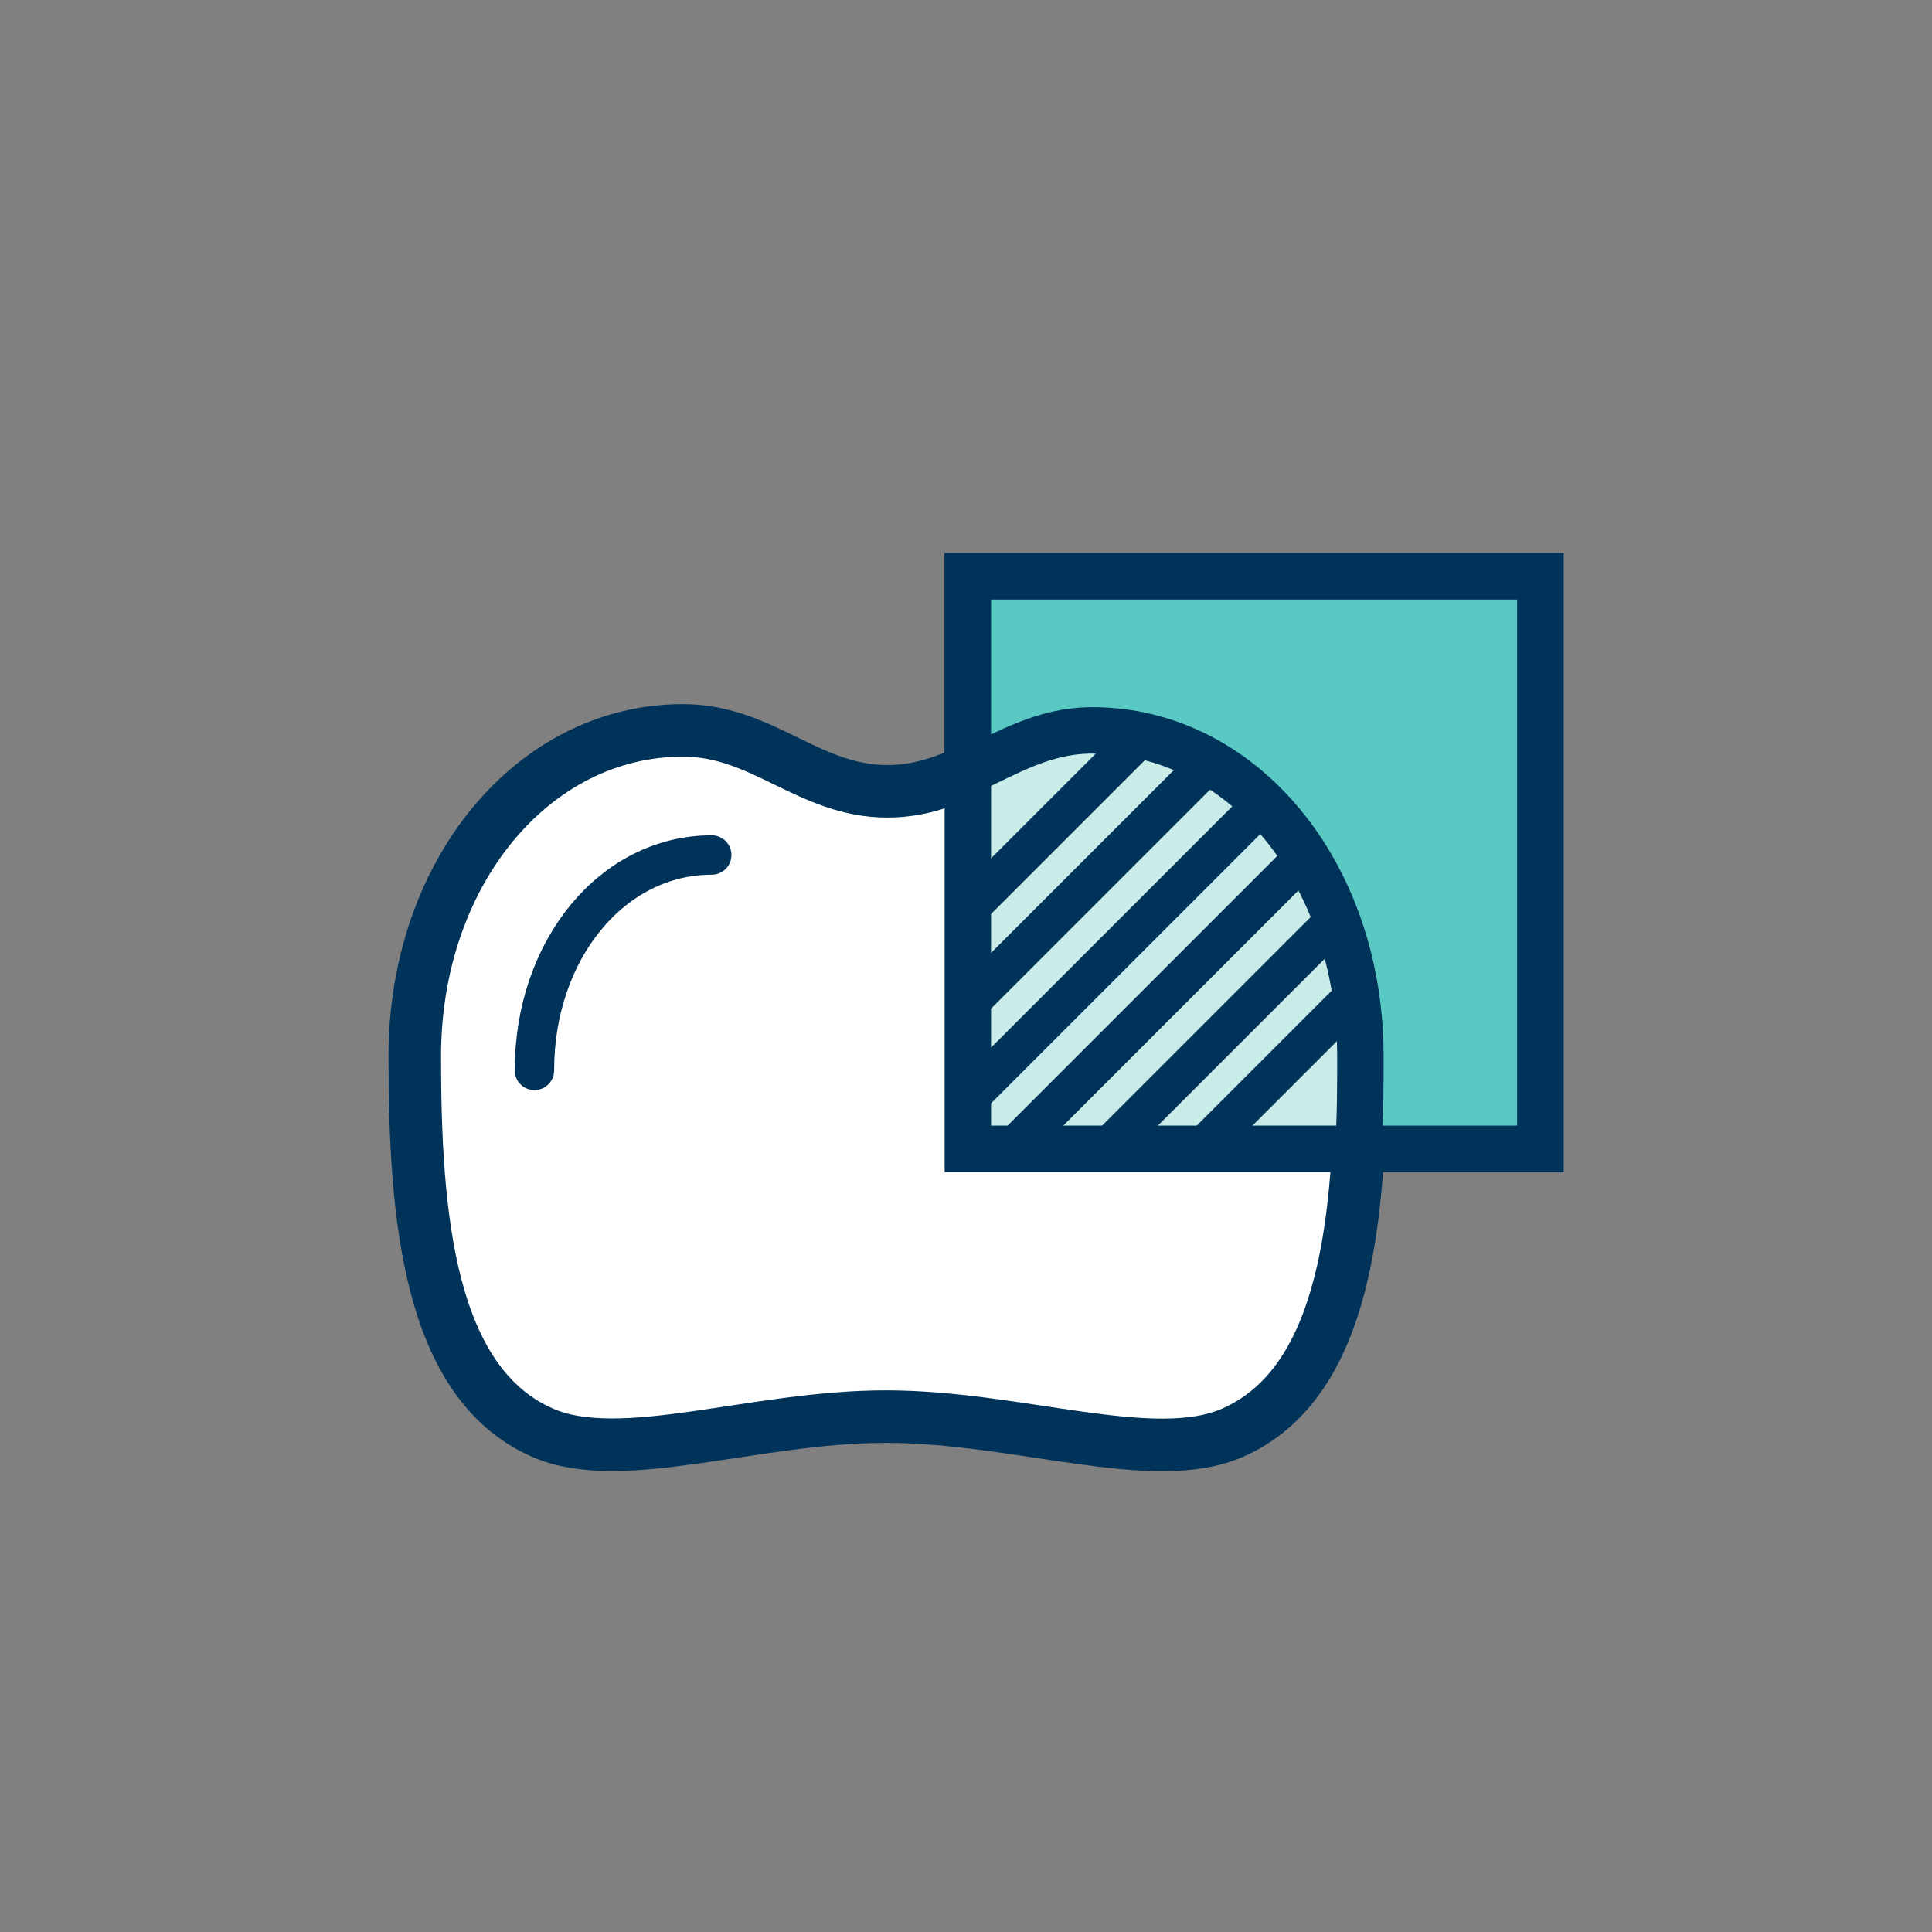
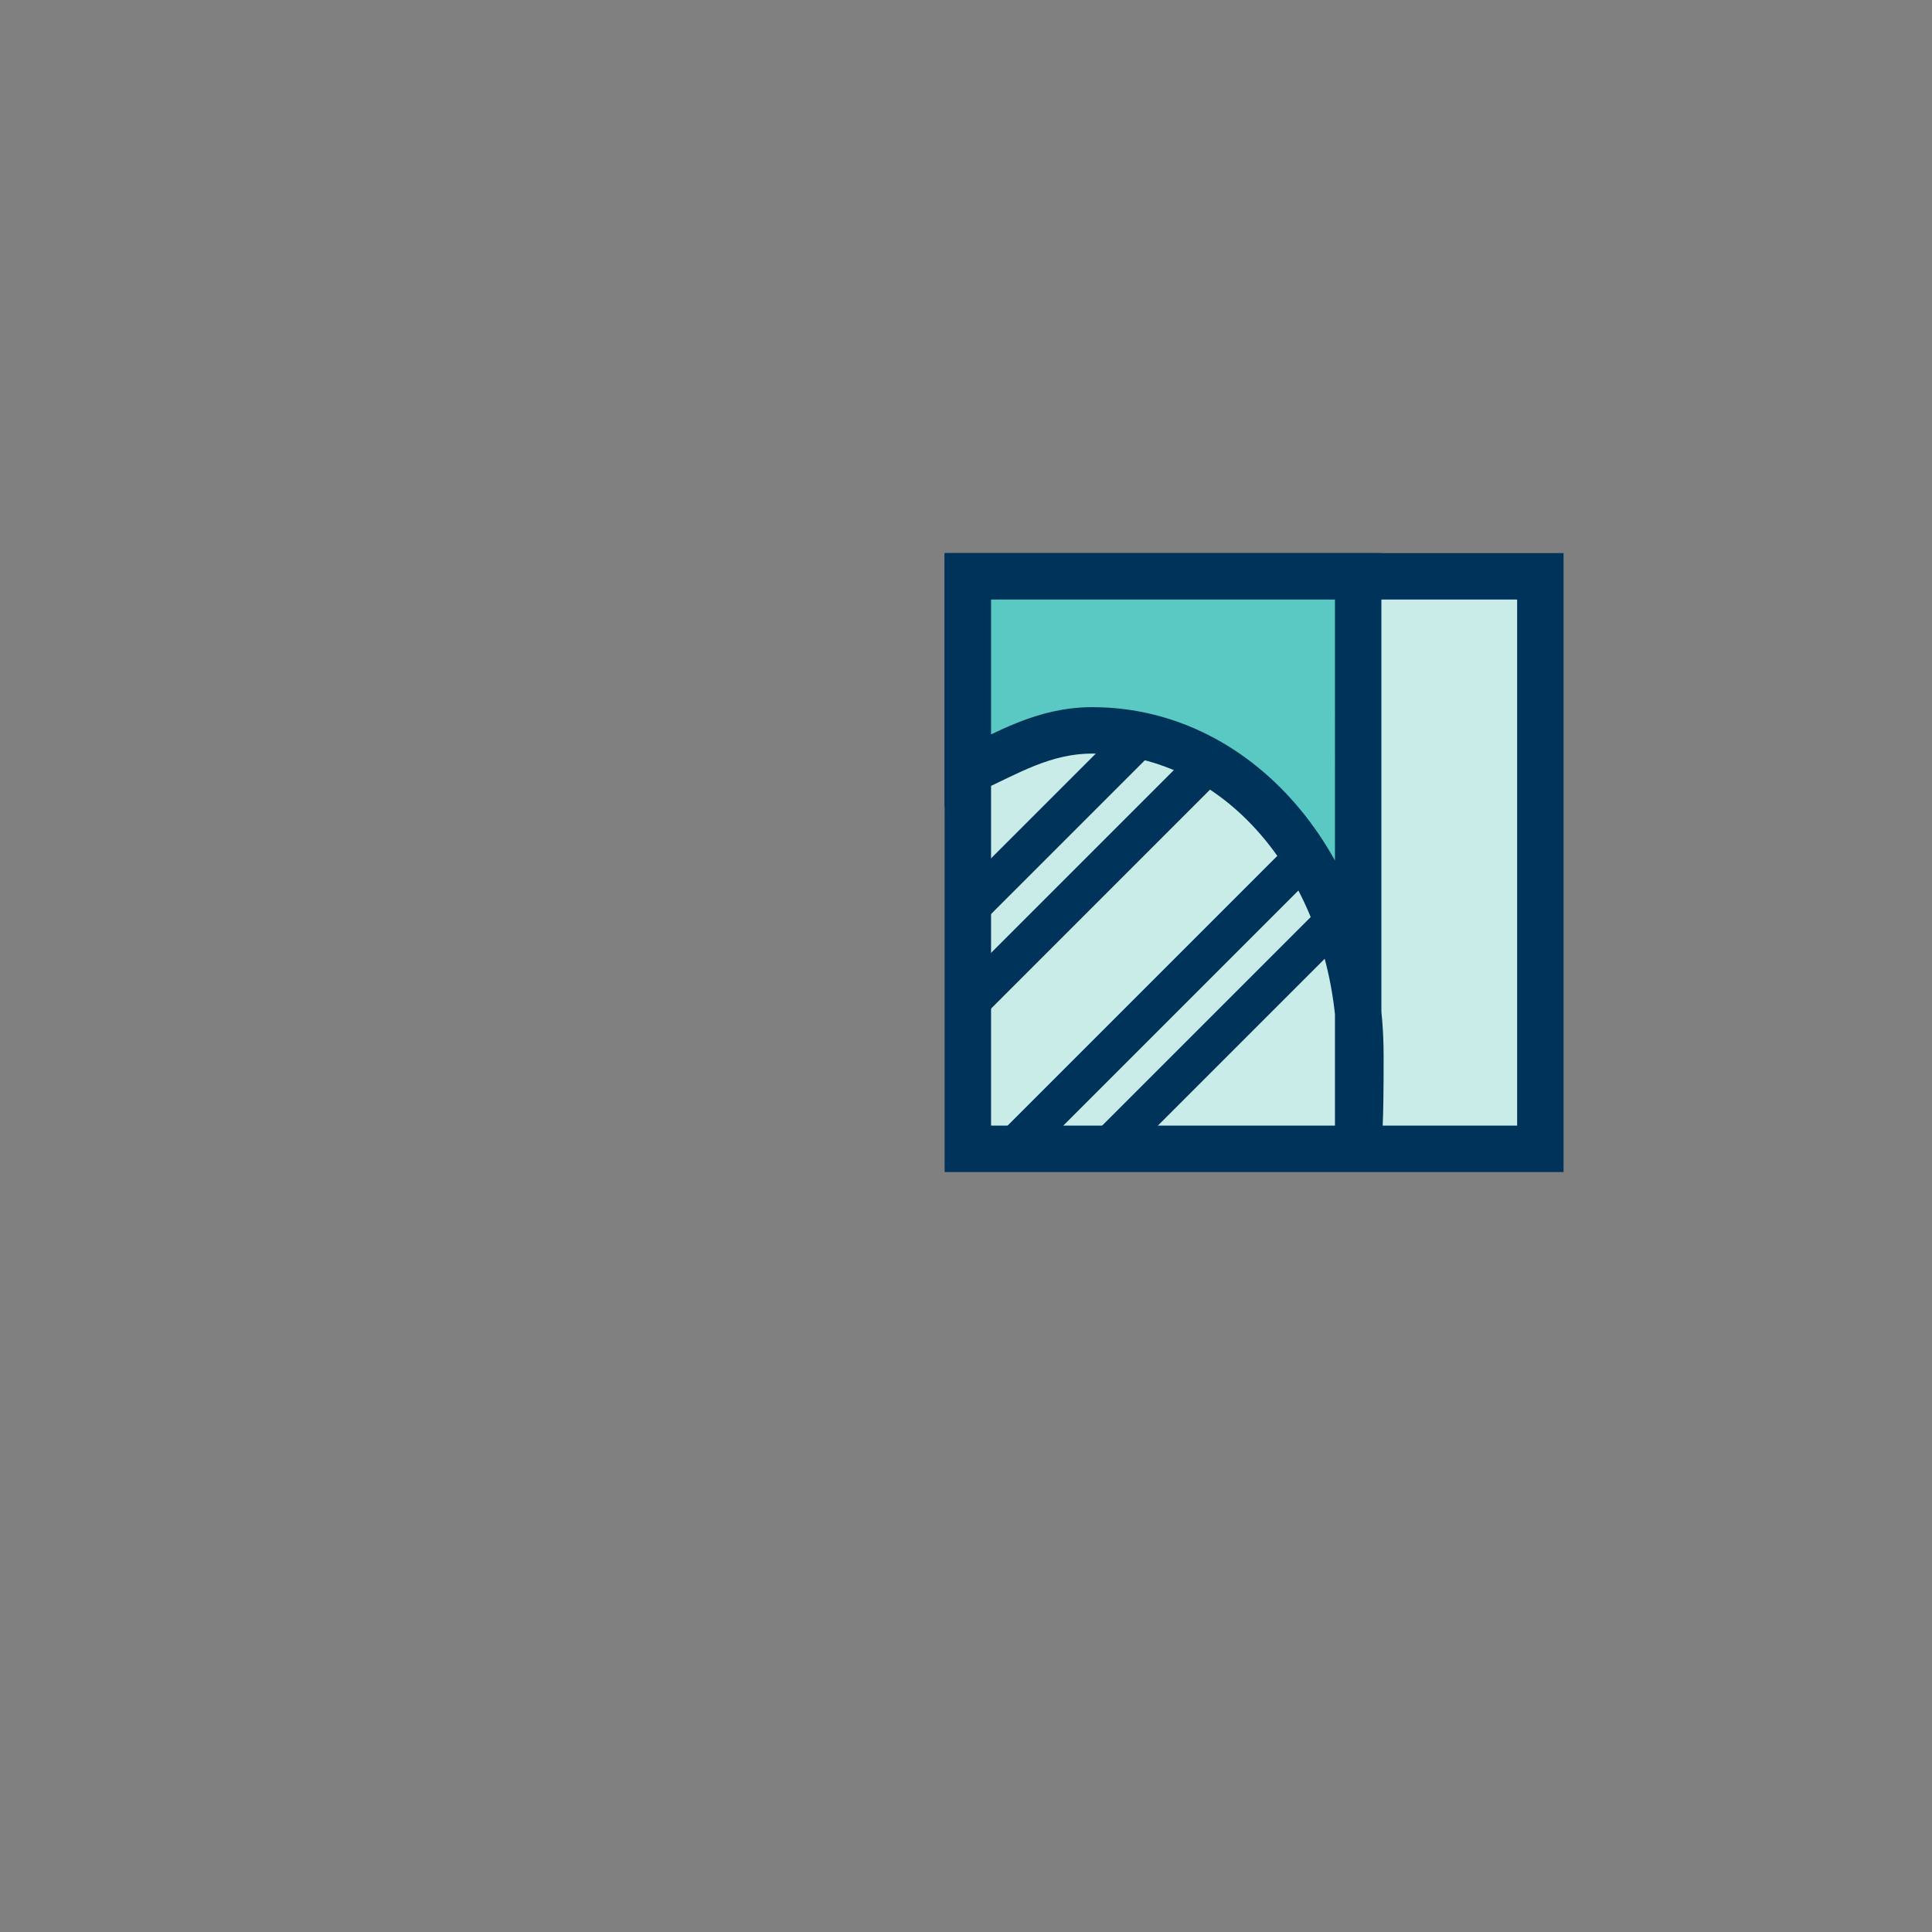
<svg xmlns="http://www.w3.org/2000/svg" id="Layer_1" data-name="Layer 1" viewBox="0 0 147.1 147.1">
  <rect x="0" y="0" width="147.1" height="147.1" fill="#808080" stroke="none" />
  <title>Icons</title>
  <g id="Filled_Icons" data-name="Filled Icons">
-     <path d="M93.84,109.09c8.73-3.82,9.74-16.64,9.74-28.68,0-13.91-9-24.8-20.41-24.8-6.09,0-9.6,4.63-15.59,4.64S58.08,55.61,52,55.61c-11.45,0-20.42,10.9-20.42,24.8,0,12,1,24.87,9.74,28.68,6,2.62,16.08-1.24,26.17-1.23S87.81,111.73,93.84,109.09Z" style="fill:#fff;stroke:#003359;stroke-miterlimit:10;stroke-width:4px" />
-   </g>
-   <path d="M54.19,65.1c-7.57,0-13.5,7.21-13.5,16.4" style="fill:none;stroke:#003359;stroke-linecap:round;stroke-miterlimit:10;stroke-width:3px" />
+     </g>
  <rect x="73.69" y="43.88" width="43.59" height="43.59" style="fill:#caece8;stroke:#003359;stroke-miterlimit:10;stroke-width:3.535px" />
  <line x1="77.3" y1="87.24" x2="99.38" y2="65.16" style="fill:none;stroke:#003359;stroke-linecap:round;stroke-miterlimit:10;stroke-width:3px" />
  <line x1="84.5" y1="87.24" x2="101.76" y2="69.98" style="fill:none;stroke:#003359;stroke-linecap:round;stroke-miterlimit:10;stroke-width:3px" />
-   <line x1="91.7" y1="87.24" x2="103.23" y2="75.71" style="fill:none;stroke:#003359;stroke-linecap:round;stroke-miterlimit:10;stroke-width:3px" />
  <line x1="73.92" y1="69.01" x2="86.92" y2="56.01" style="fill:none;stroke:#003359;stroke-linecap:round;stroke-miterlimit:10;stroke-width:3px" />
  <line x1="73.92" y1="76.21" x2="92.1" y2="58.03" style="fill:none;stroke:#003359;stroke-linecap:round;stroke-miterlimit:10;stroke-width:3px" />
-   <line x1="73.92" y1="83.42" x2="96.18" y2="61.16" style="fill:none;stroke:#003359;stroke-linecap:round;stroke-miterlimit:10;stroke-width:3px" />
-   <path d="M73.69,43.88V58.71c3-1.35,5.74-3.1,9.48-3.1,11.44,0,20.41,10.89,20.41,24.8,0,2.35,0,4.72-.17,7.06h13.87V43.88Z" style="fill:#5ac8c3;stroke:#003359;stroke-miterlimit:10;stroke-width:3.535px" />
+   <path d="M73.69,43.88V58.71c3-1.35,5.74-3.1,9.48-3.1,11.44,0,20.41,10.89,20.41,24.8,0,2.35,0,4.72-.17,7.06V43.88Z" style="fill:#5ac8c3;stroke:#003359;stroke-miterlimit:10;stroke-width:3.535px" />
</svg>